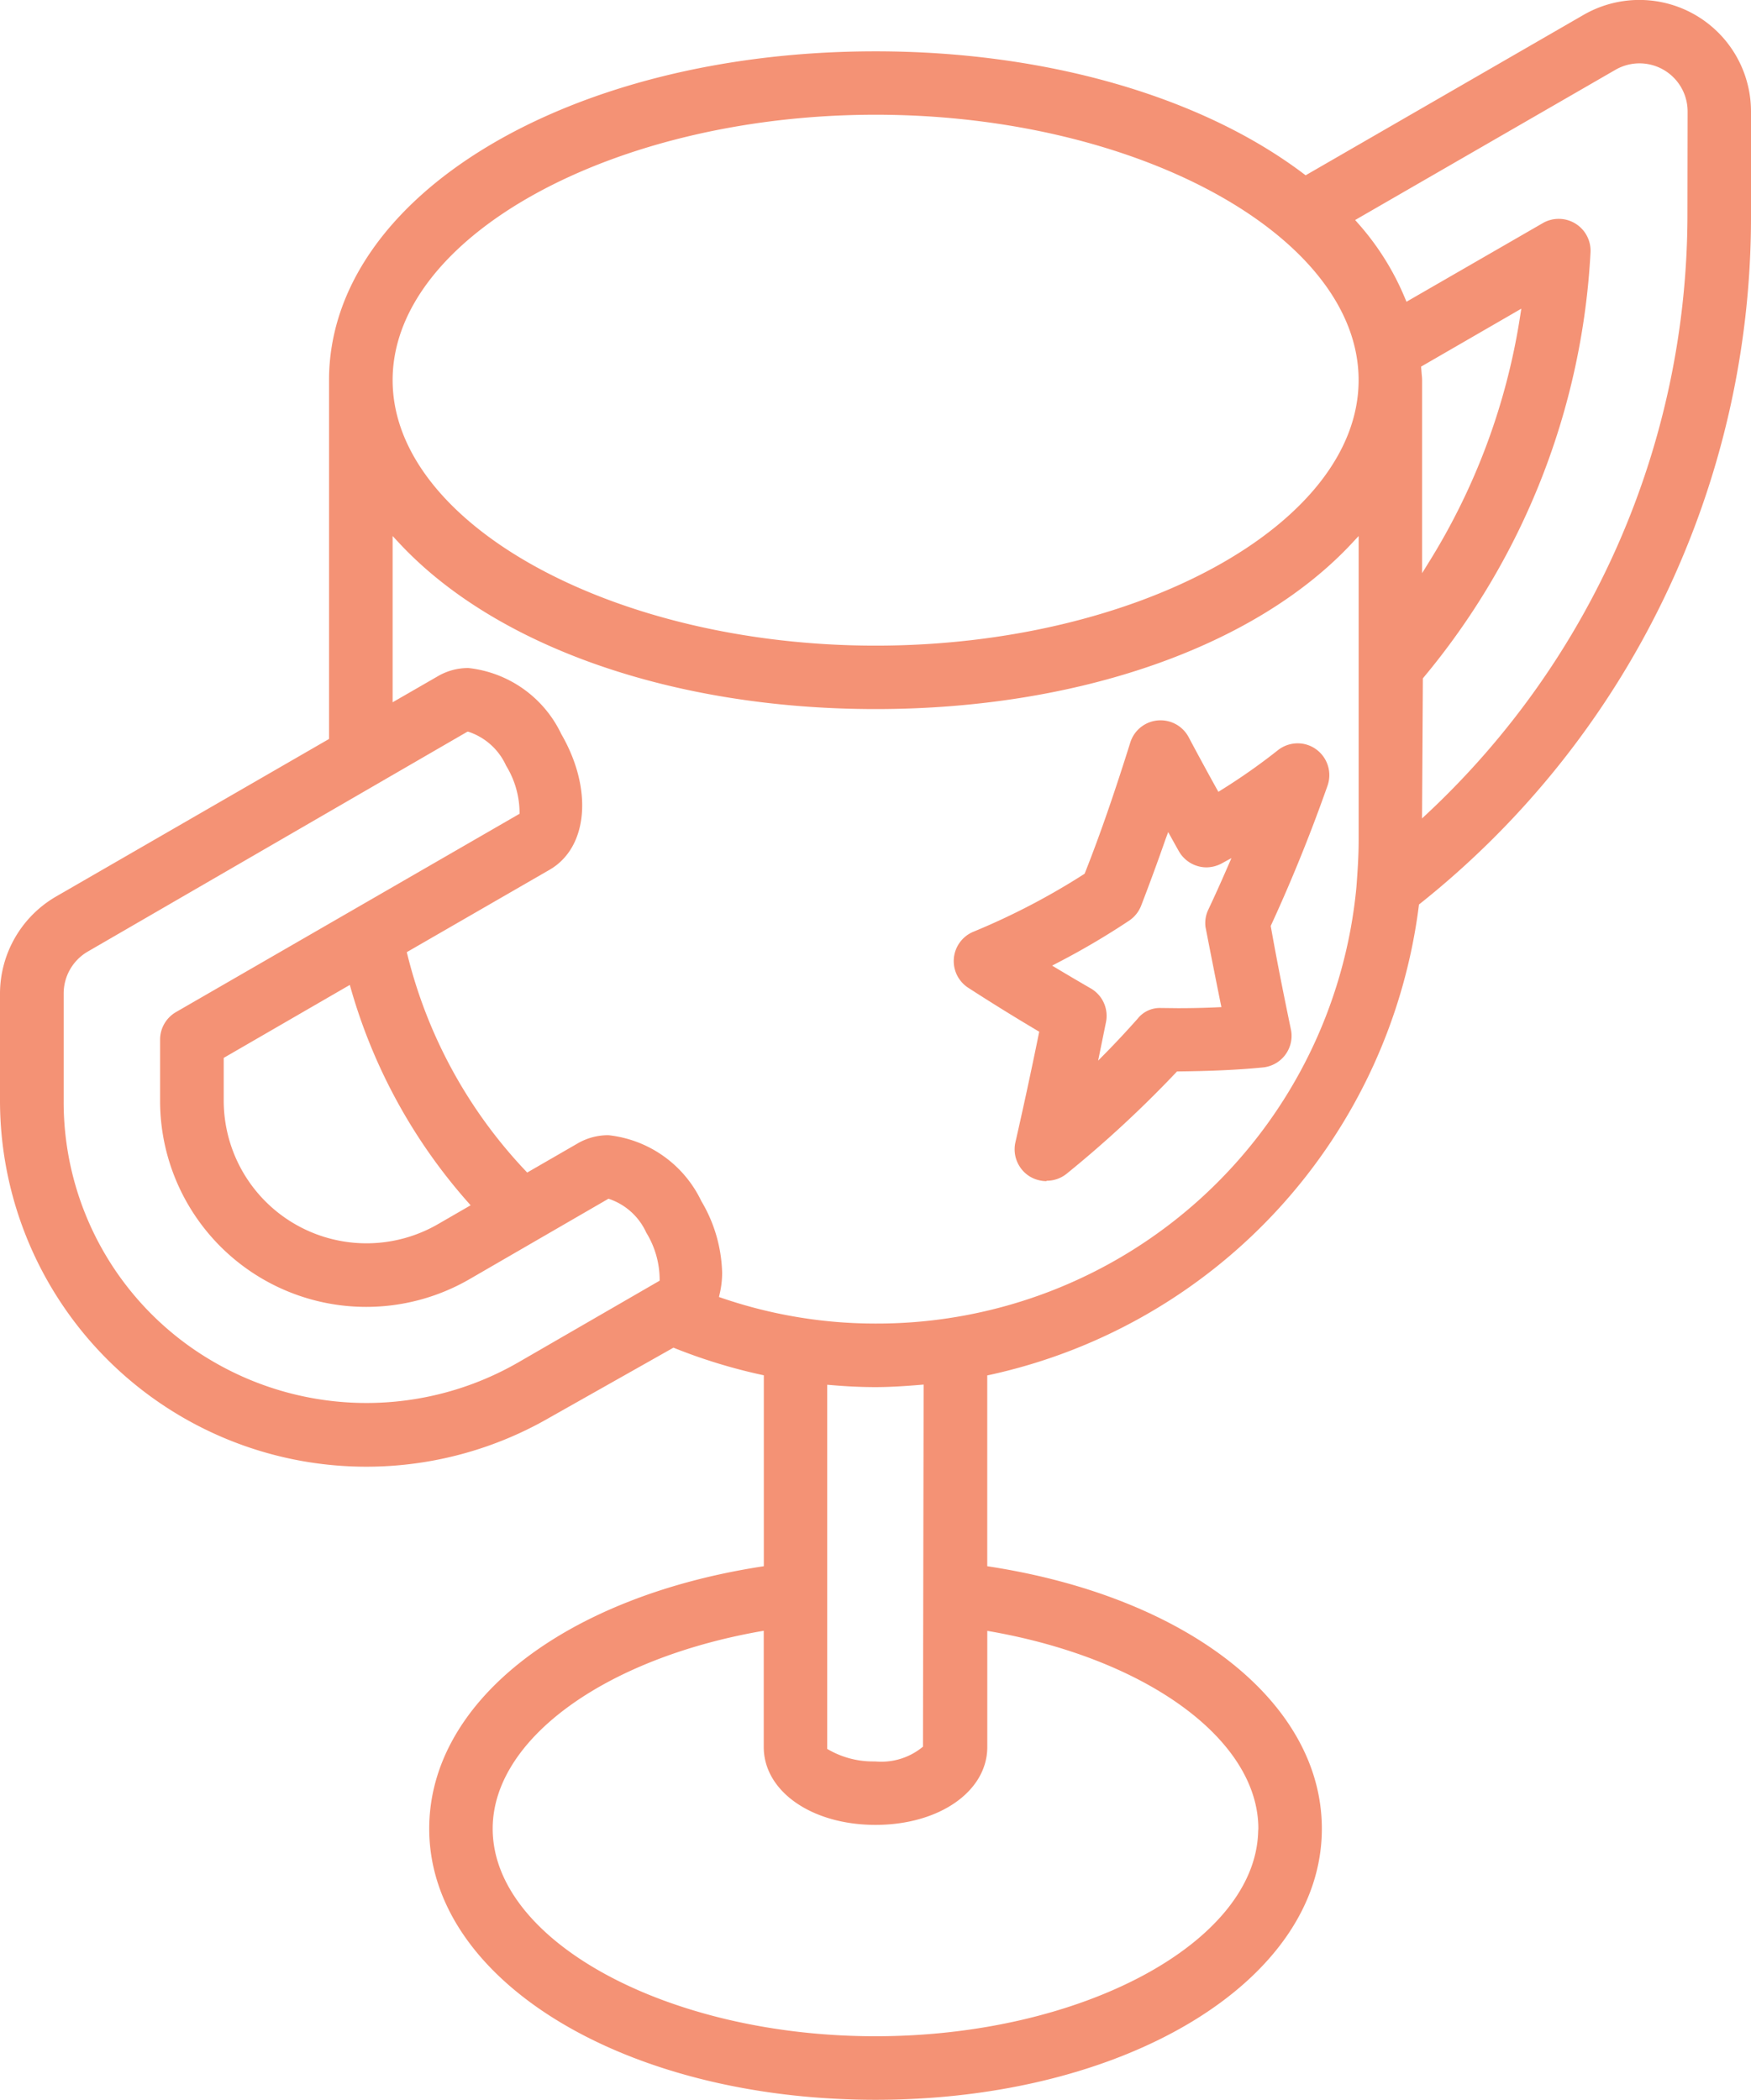
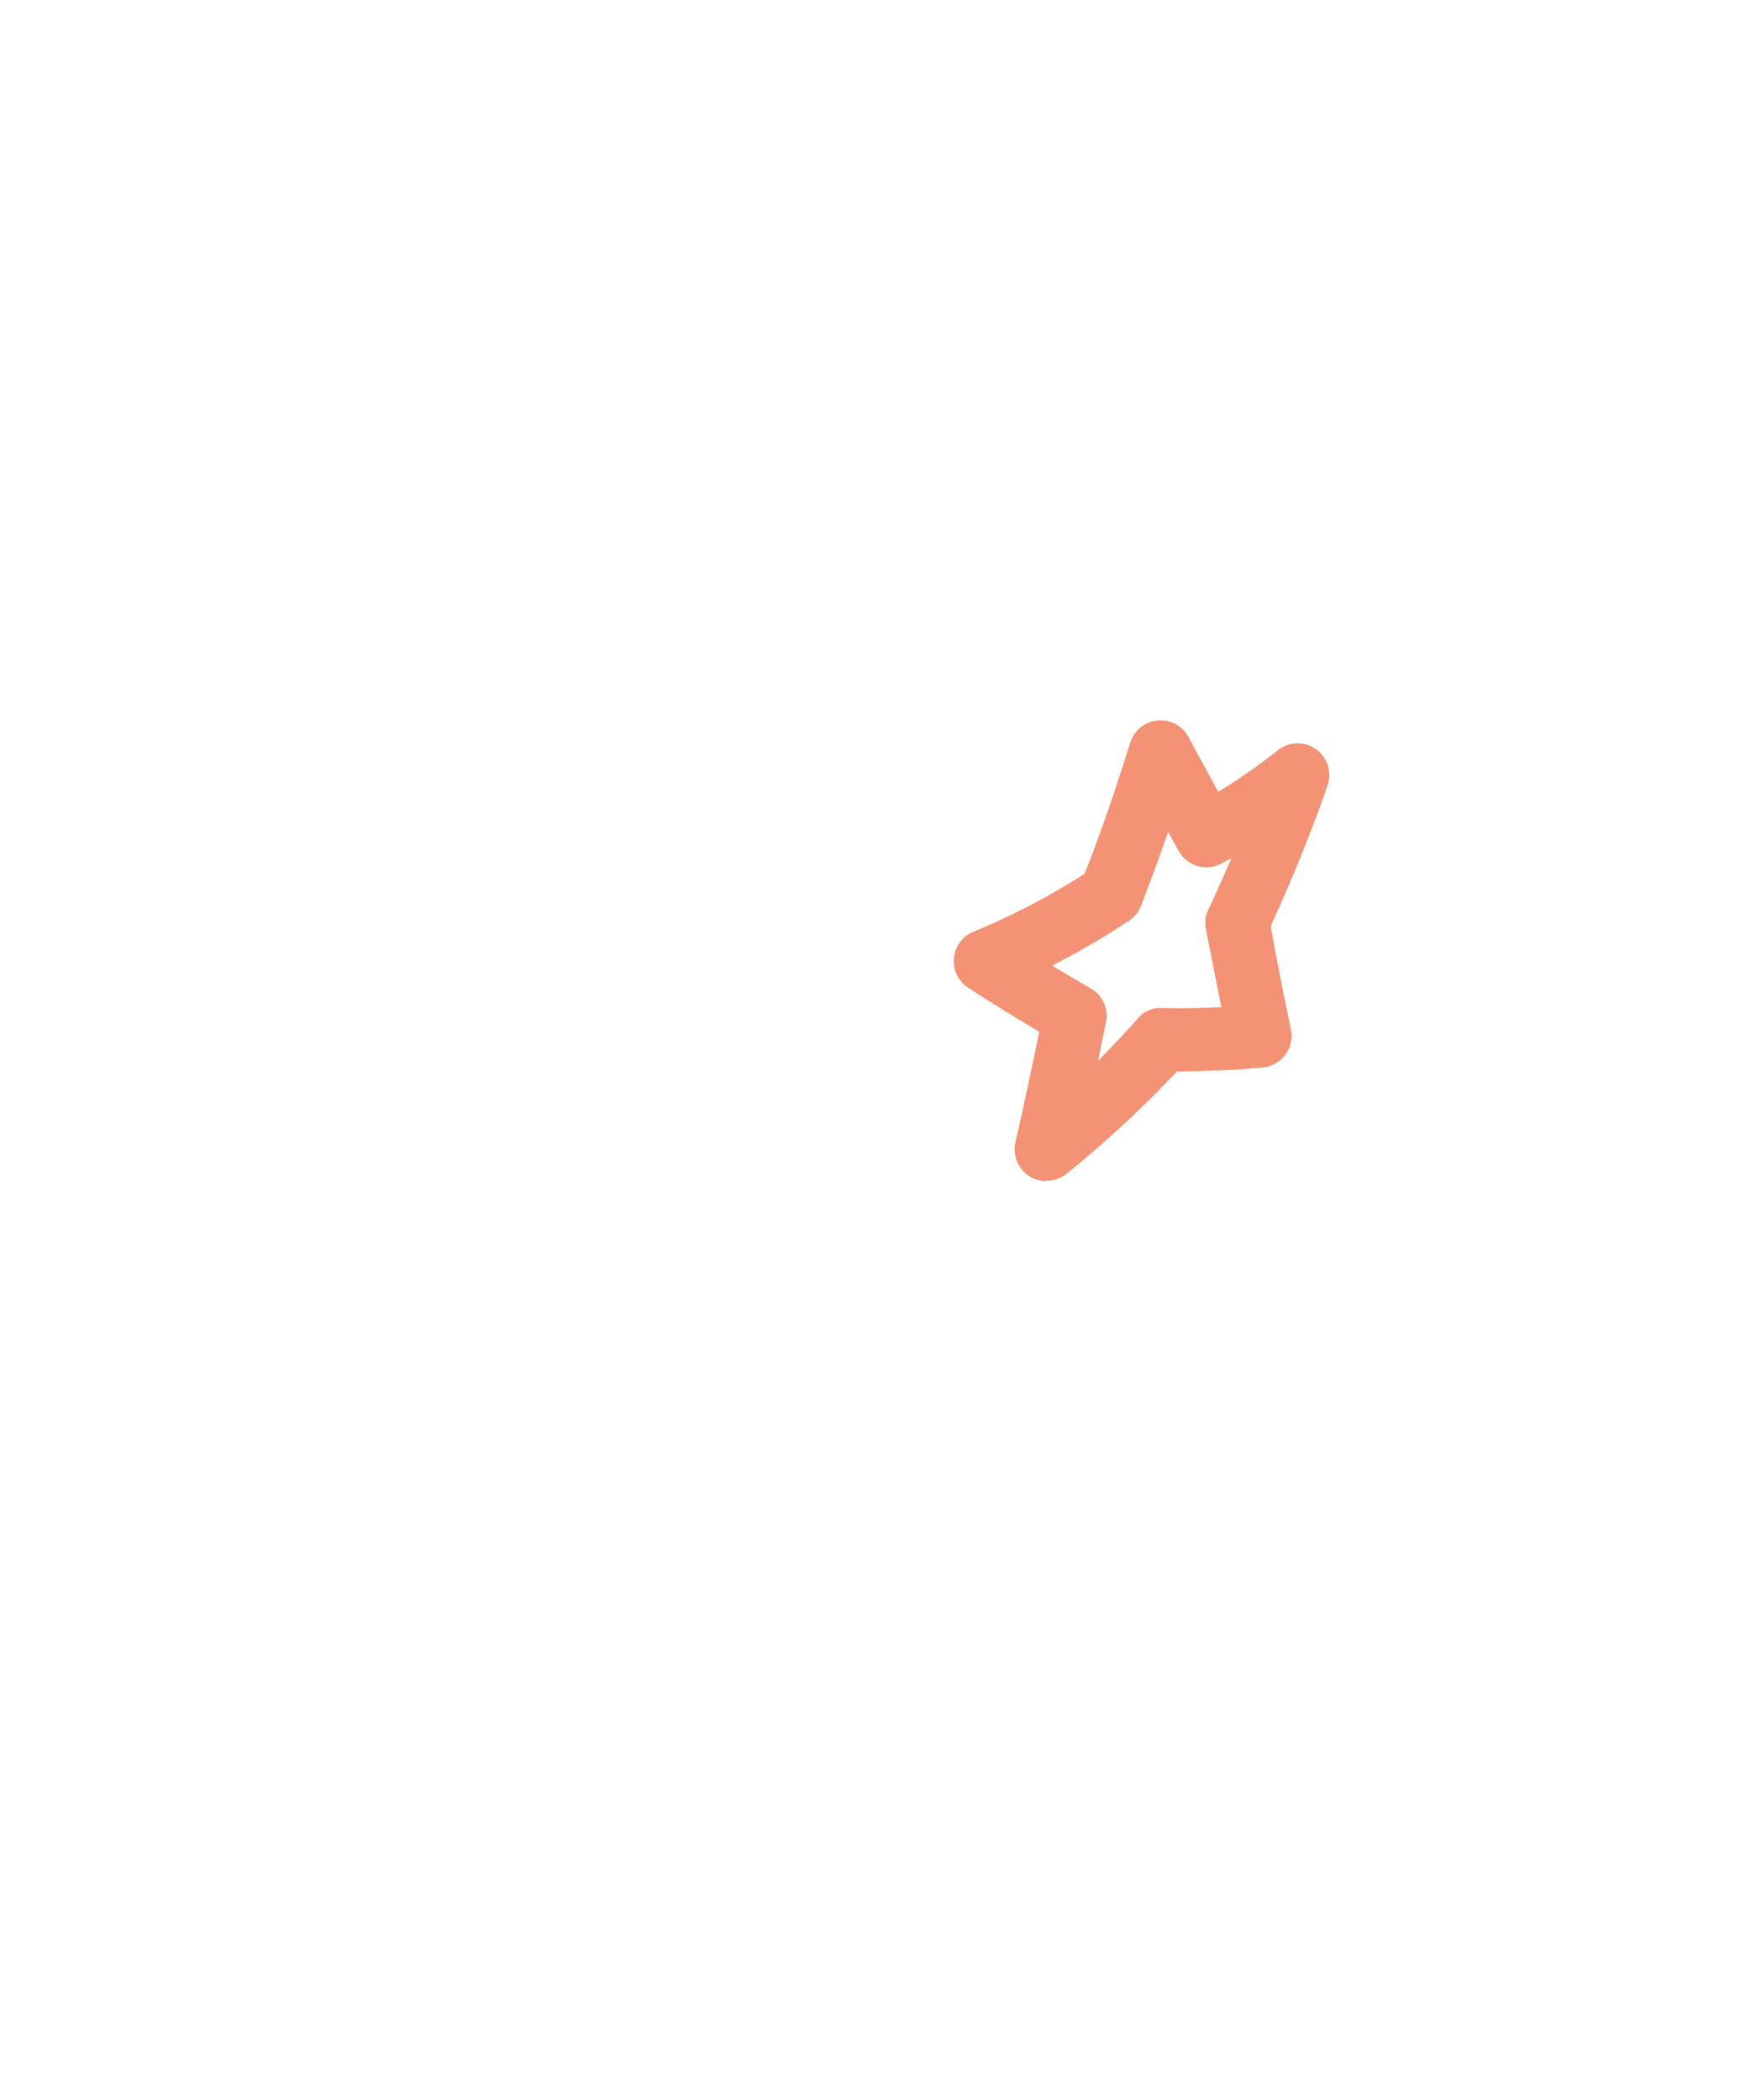
<svg xmlns="http://www.w3.org/2000/svg" width="50.961" height="61.127" viewBox="0 0 50.961 61.127">
  <g transform="translate(-728.517 -997.978)">
-     <path d="M550.372,384.58c-7.284,0-12.991-3.467-12.991-7.892,0-3.663,3.88-6.728,9.654-7.628l.084-.013v-5.558l-.078-.017a15.922,15.922,0,0,1-2.552-.787l-3.606,2.036a10.662,10.662,0,0,1-15.994-9.235v-3.118a3.275,3.275,0,0,1,1.626-2.813l7.95-4.59V334.523c0-5.369,6.987-9.576,15.906-9.576,4.924,0,9.467,1.3,12.464,3.569l.053.04,8.086-4.668a3.249,3.249,0,0,1,4.876,2.817v3.115a25.536,25.536,0,0,1-9.663,19.964A16.039,16.039,0,0,1,553.7,363.476l-.078.016v5.555l.084.013c5.774.9,9.654,3.965,9.654,7.628C563.363,381.113,557.656,384.58,550.372,384.58ZM547,370.946c-4.576.817-7.772,3.177-7.772,5.741,0,3.276,5.1,6.043,11.137,6.043,6,0,11.071-2.728,11.142-5.973l.005-.07c0-2.566-3.2-4.925-7.772-5.738l-.117-.02v3.38c0,1.293-1.4,2.268-3.253,2.268s-3.253-.975-3.253-2.268v-3.383Zm3.542,3.792a1.893,1.893,0,0,0,1.209-.438l.019-10.541-.107.009c-.43.035-.865.065-1.3.065s-.864-.023-1.292-.06l-.108-.008v10.6l.051.029a2.6,2.6,0,0,0,1.274.336l.065,0C550.419,374.735,550.481,374.738,550.543,374.738Zm-23.1-23.583a1.412,1.412,0,0,0-.7,1.216v3.118a8.733,8.733,0,0,0,4.406,7.632,8.855,8.855,0,0,0,8.812,0l4.127-2.386v-.058a2.626,2.626,0,0,0-.389-1.341,1.836,1.836,0,0,0-1.1-.987l-4.043,2.341a6,6,0,0,1-9.007-5.2v-1.774a.928.928,0,0,1,.462-.8l10-5.773v-.06a2.644,2.644,0,0,0-.391-1.34,1.839,1.839,0,0,0-1.1-.989h-.028ZM542.6,356.5a3.4,3.4,0,0,1,2.7,1.917,4.286,4.286,0,0,1,.606,2.087,2.654,2.654,0,0,1-.072.617l-.02.089.085.029a13.8,13.8,0,0,0,4.475.744,14.022,14.022,0,0,0,13.993-12.714c.037-.5.064-.916.064-1.342v-8.87l-.173.186c-2.813,3.038-8,4.852-13.884,4.852s-11.071-1.814-13.885-4.852l-.173-.186v4.84l1.315-.758a1.742,1.742,0,0,1,.893-.239,3.4,3.4,0,0,1,2.7,1.921c.926,1.6.782,3.3-.337,3.95l-4.159,2.4.018.073a14.061,14.061,0,0,0,3.432,6.285l.054.058,1.479-.854A1.758,1.758,0,0,1,542.6,356.5Zm-11.2-2.251v1.241a4.156,4.156,0,0,0,6.234,3.6l.952-.55-.081-.092a16.009,16.009,0,0,1-3.4-6.2l-.035-.123Zm38.9-24.424a.928.928,0,0,1,.88.967A21.06,21.06,0,0,1,566.3,343.2l-.024,4.078.168-.157A23.893,23.893,0,0,0,574,329.82l.005-3.116a1.4,1.4,0,0,0-2.107-1.215l-7.569,4.369.081.092a7.747,7.747,0,0,1,1.369,2.182l.044.105,3.966-2.288a.923.923,0,0,1,.464-.125Zm-19.927-3.032c-7.62,0-14.057,3.538-14.057,7.726s6.437,7.729,14.057,7.729,14.057-3.539,14.057-7.729S557.991,326.793,550.371,326.793Zm15.875,7.333.017.209c.006.061.013.121.013.183v5.621l.185-.3a19.029,19.029,0,0,0,2.67-7.194l.032-.206Z" transform="translate(203.628 674.525)" fill="#f49275" />
    <path d="M555.344,357.837a.885.885,0,0,1-.206-.024.908.908,0,0,1-.577-.409.924.924,0,0,1-.119-.7q.357-1.568.678-3.147l.015-.07-.062-.036c-.673-.4-1.344-.816-2.006-1.244a.925.925,0,0,1,.151-1.63,20.326,20.326,0,0,0,3.238-1.689c.471-1.186.9-2.453,1.327-3.813a.922.922,0,0,1,.883-.653.924.924,0,0,1,.817.49q.4.753.814,1.5l.052.092.088-.056a17.713,17.713,0,0,0,1.644-1.156.93.93,0,0,1,.572-.2.914.914,0,0,1,.538.172.928.928,0,0,1,.335,1.059c-.493,1.4-1.049,2.774-1.654,4.085.185,1.045.383,2.027.587,3.012a.827.827,0,0,1,.016.1.925.925,0,0,1-.83,1.007c-.71.07-1.483.106-2.5.117a33.045,33.045,0,0,1-3.218,2.982.925.925,0,0,1-.579.2Zm3.465-9.95c-.228.655-.465,1.3-.708,1.93a.929.929,0,0,1-.35.437,21.976,21.976,0,0,1-2.082,1.226l-.159.083.153.092q.486.291.969.57a.922.922,0,0,1,.446.981l-.229,1.123.238-.242c.311-.316.614-.644.911-.978a.824.824,0,0,1,.647-.313l.526.006c.386,0,.77-.008,1.149-.026l.117-.005-.024-.114q-.218-1.079-.427-2.156l-.012-.061a.907.907,0,0,1,.082-.507q.285-.606.556-1.232l.117-.268-.256.14a.964.964,0,0,1-.473.13.928.928,0,0,1-.8-.468c-.07-.122-.312-.56-.312-.56Z" transform="translate(203.628 674.525)" fill="#f49275" />
  </g>
</svg>